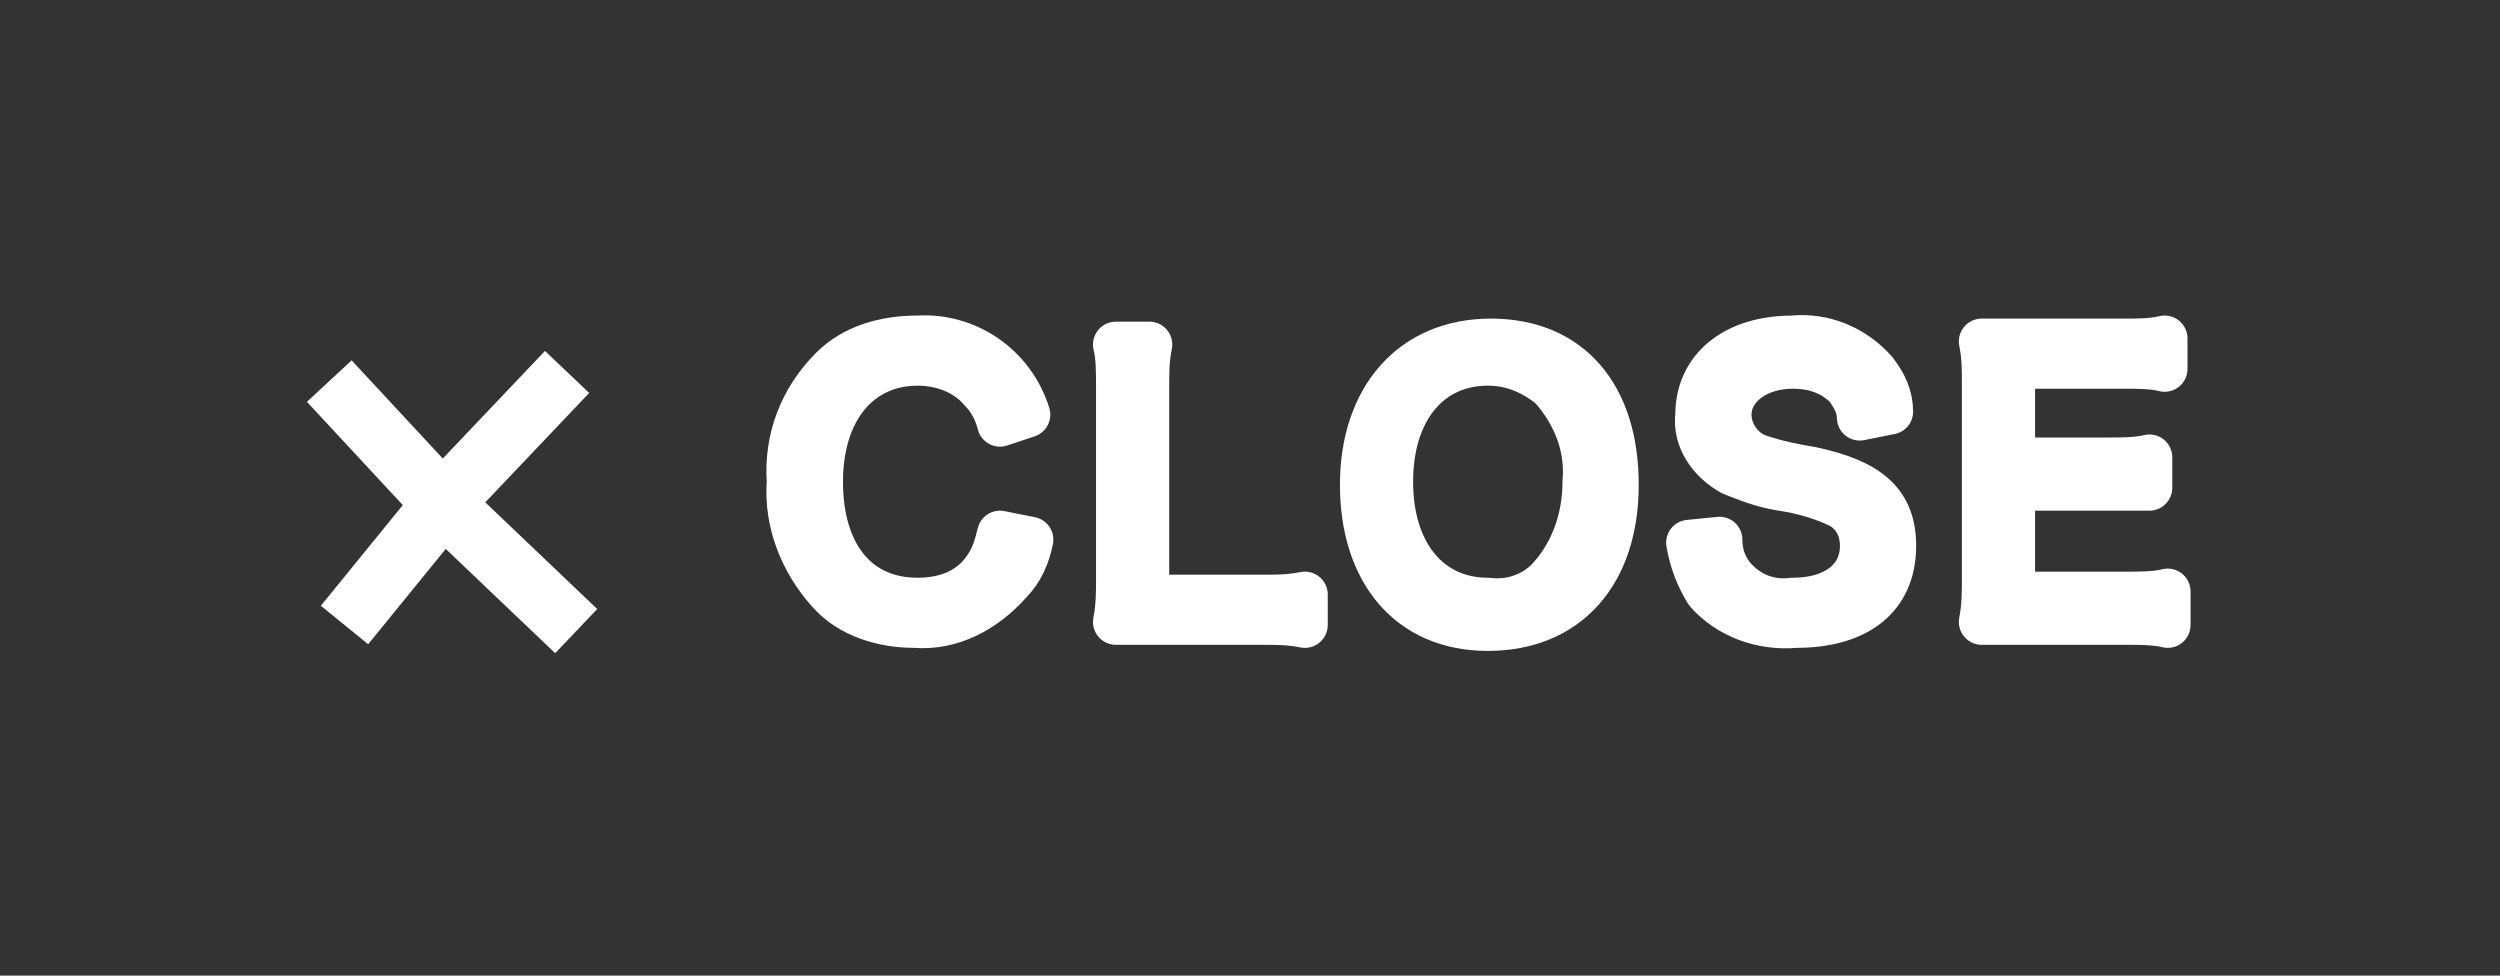
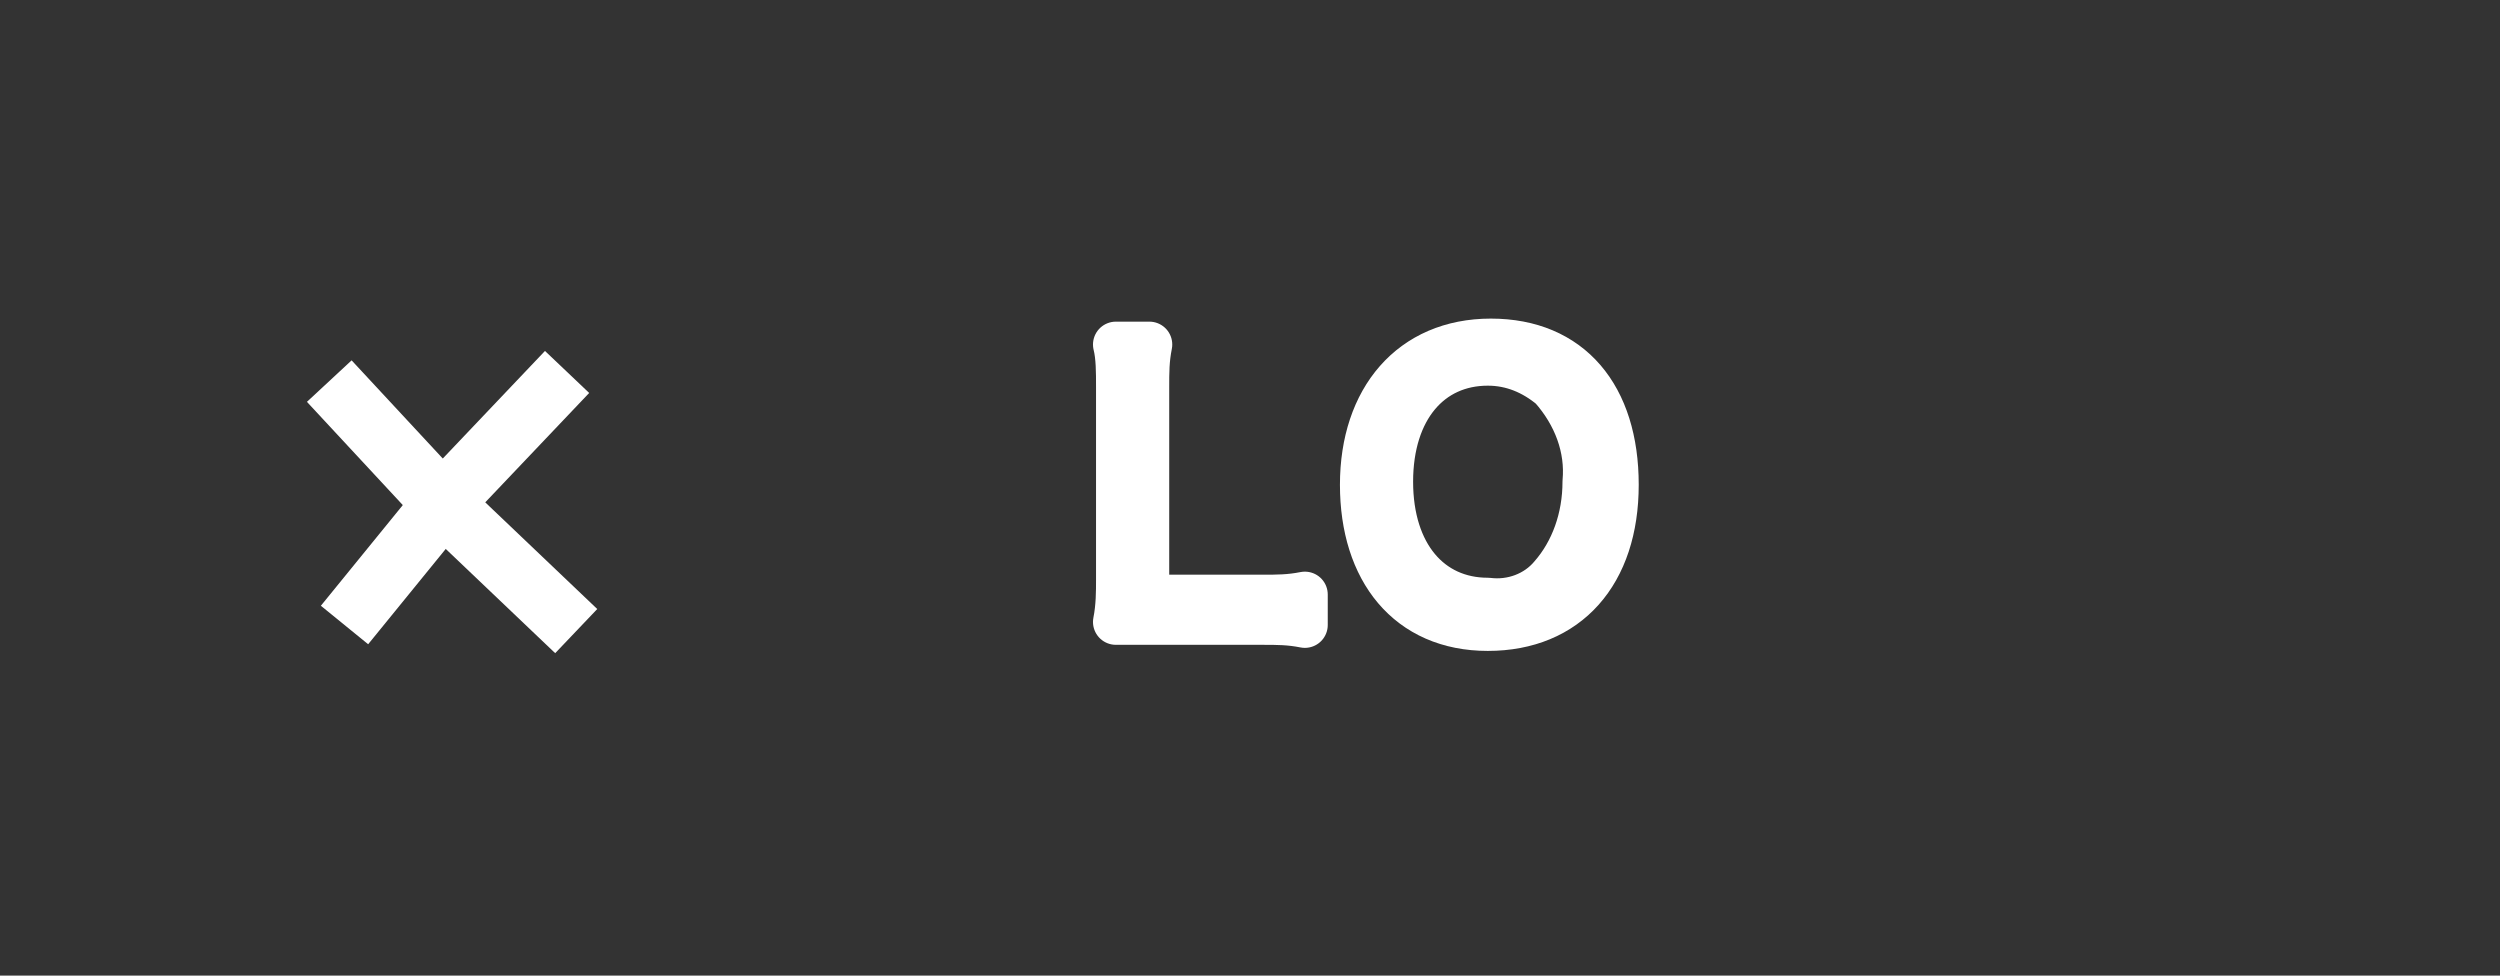
<svg xmlns="http://www.w3.org/2000/svg" version="1.1" id="画像パーツ" x="0px" y="0px" viewBox="-256 404.9 82 32" style="enable-background:new -256 404.9 82 32;" xml:space="preserve">
  <rect x="-256" y="404.9" width="82" height="32" fill="#333333" stroke="none" />
  <style type="text/css">
	.st0{fill:#FFFFFF;stroke:#FFFFFF;stroke-width:1.5;stroke-linecap:round;stroke-linejoin:round;stroke-miterlimit:10;}
	.st1{fill:none;stroke:#FFFFFF;stroke-width:2;stroke-miterlimit:10;}
	.st2{fill:#FFFFFF;}
</style>
  <title>btn_close</title>
-   <path class="st0" d="M-223.2,418.8c-0.1-0.4-0.3-0.8-0.6-1.1c-0.5-0.6-1.3-0.9-2.1-0.9c-1.9,0-3.2,1.5-3.2,3.9s1.2,3.9,3.2,3.9  c0.9,0,1.7-0.3,2.2-1c0.3-0.4,0.4-0.8,0.5-1.2l1,0.2c-0.1,0.5-0.3,1-0.7,1.4c-0.8,0.9-1.9,1.5-3.1,1.4c-1,0-2.1-0.3-2.8-1.1  c-0.9-1-1.4-2.3-1.3-3.6c-0.1-1.4,0.4-2.7,1.4-3.7c0.7-0.7,1.7-1,2.8-1c1.6-0.1,3.1,0.9,3.6,2.5L-223.2,418.8z" />
  <path class="st0" d="M-218.1,425.3c-0.6,0-0.9,0-1.3,0c0.1-0.5,0.1-1,0.1-1.4v-6.3c0-0.5,0-1-0.1-1.4h1.1c-0.1,0.5-0.1,0.9-0.1,1.4  v6.9h3.8c0.5,0,0.9,0,1.4-0.1v1c-0.5-0.1-0.9-0.1-1.4-0.1H-218.1z" />
  <path class="st0" d="M-203,420.8c0,2.9-1.6,4.7-4.2,4.7c-2.6,0-4.1-1.9-4.1-4.7c0-2.8,1.6-4.7,4.2-4.7  C-204.5,416.1-203,417.9-203,420.8z M-205.1,423.8c0.7-0.8,1.1-1.9,1.1-3.1c0.1-1.1-0.3-2.2-1.1-3.1c-0.6-0.5-1.3-0.8-2.1-0.8  c-1.9,0-3.2,1.5-3.2,3.9s1.3,3.9,3.2,3.9C-206.4,424.7-205.6,424.4-205.1,423.8L-205.1,423.8z" />
-   <path class="st0" d="M-195,418.6c0-0.4-0.2-0.7-0.4-1c-0.5-0.5-1.1-0.7-1.8-0.7c-1.2,0-2.1,0.7-2.1,1.6c0,0.6,0.4,1.2,1,1.4  c0.6,0.2,1.1,0.3,1.7,0.4c1.9,0.4,2.7,1.1,2.7,2.5c0,1.7-1.2,2.6-3.2,2.6c-1.1,0.1-2.2-0.3-2.9-1.1c-0.3-0.5-0.5-1-0.6-1.6l1-0.1  c0,0.4,0.1,0.8,0.4,1.2c0.5,0.6,1.2,0.9,2,0.8c1.4,0,2.3-0.7,2.3-1.8c0-0.5-0.2-1-0.7-1.3c-0.6-0.3-1.3-0.5-2-0.6  c-0.6-0.1-1.1-0.3-1.6-0.5c-0.7-0.4-1.2-1.1-1.1-1.9c0-1.5,1.2-2.5,3.1-2.5c1-0.1,2,0.3,2.7,1.1c0.3,0.4,0.5,0.8,0.5,1.3L-195,418.6  z" />
-   <path class="st0" d="M-184.9,425.4c-0.4-0.1-0.9-0.1-1.3-0.1h-3.5c-0.6,0-0.9,0-1.3,0c0.1-0.5,0.1-1,0.1-1.4v-6.4  c0-0.5,0-0.9-0.1-1.4c0.4,0,0.7,0,1.3,0h3.4c0.4,0,0.9,0,1.3-0.1v1c-0.4-0.1-0.9-0.1-1.3-0.1h-3.7v3.1h3.2c0.4,0,0.9,0,1.3-0.1v1  c-0.5,0-0.9,0-1.4,0h-3.1v3.5h3.8c0.4,0,0.9,0,1.3-0.1V425.4L-184.9,425.4z" />
  <polyline class="st1" points="-245.2,417.4 -241.3,421.6 -237.1,425.6 " />
  <polyline class="st1" points="-244.7,425.4 -241.2,421.1 -237.4,417.1 " />
  <circle class="st2" cx="-241.3" cy="421.3" r="1.2" />
</svg>